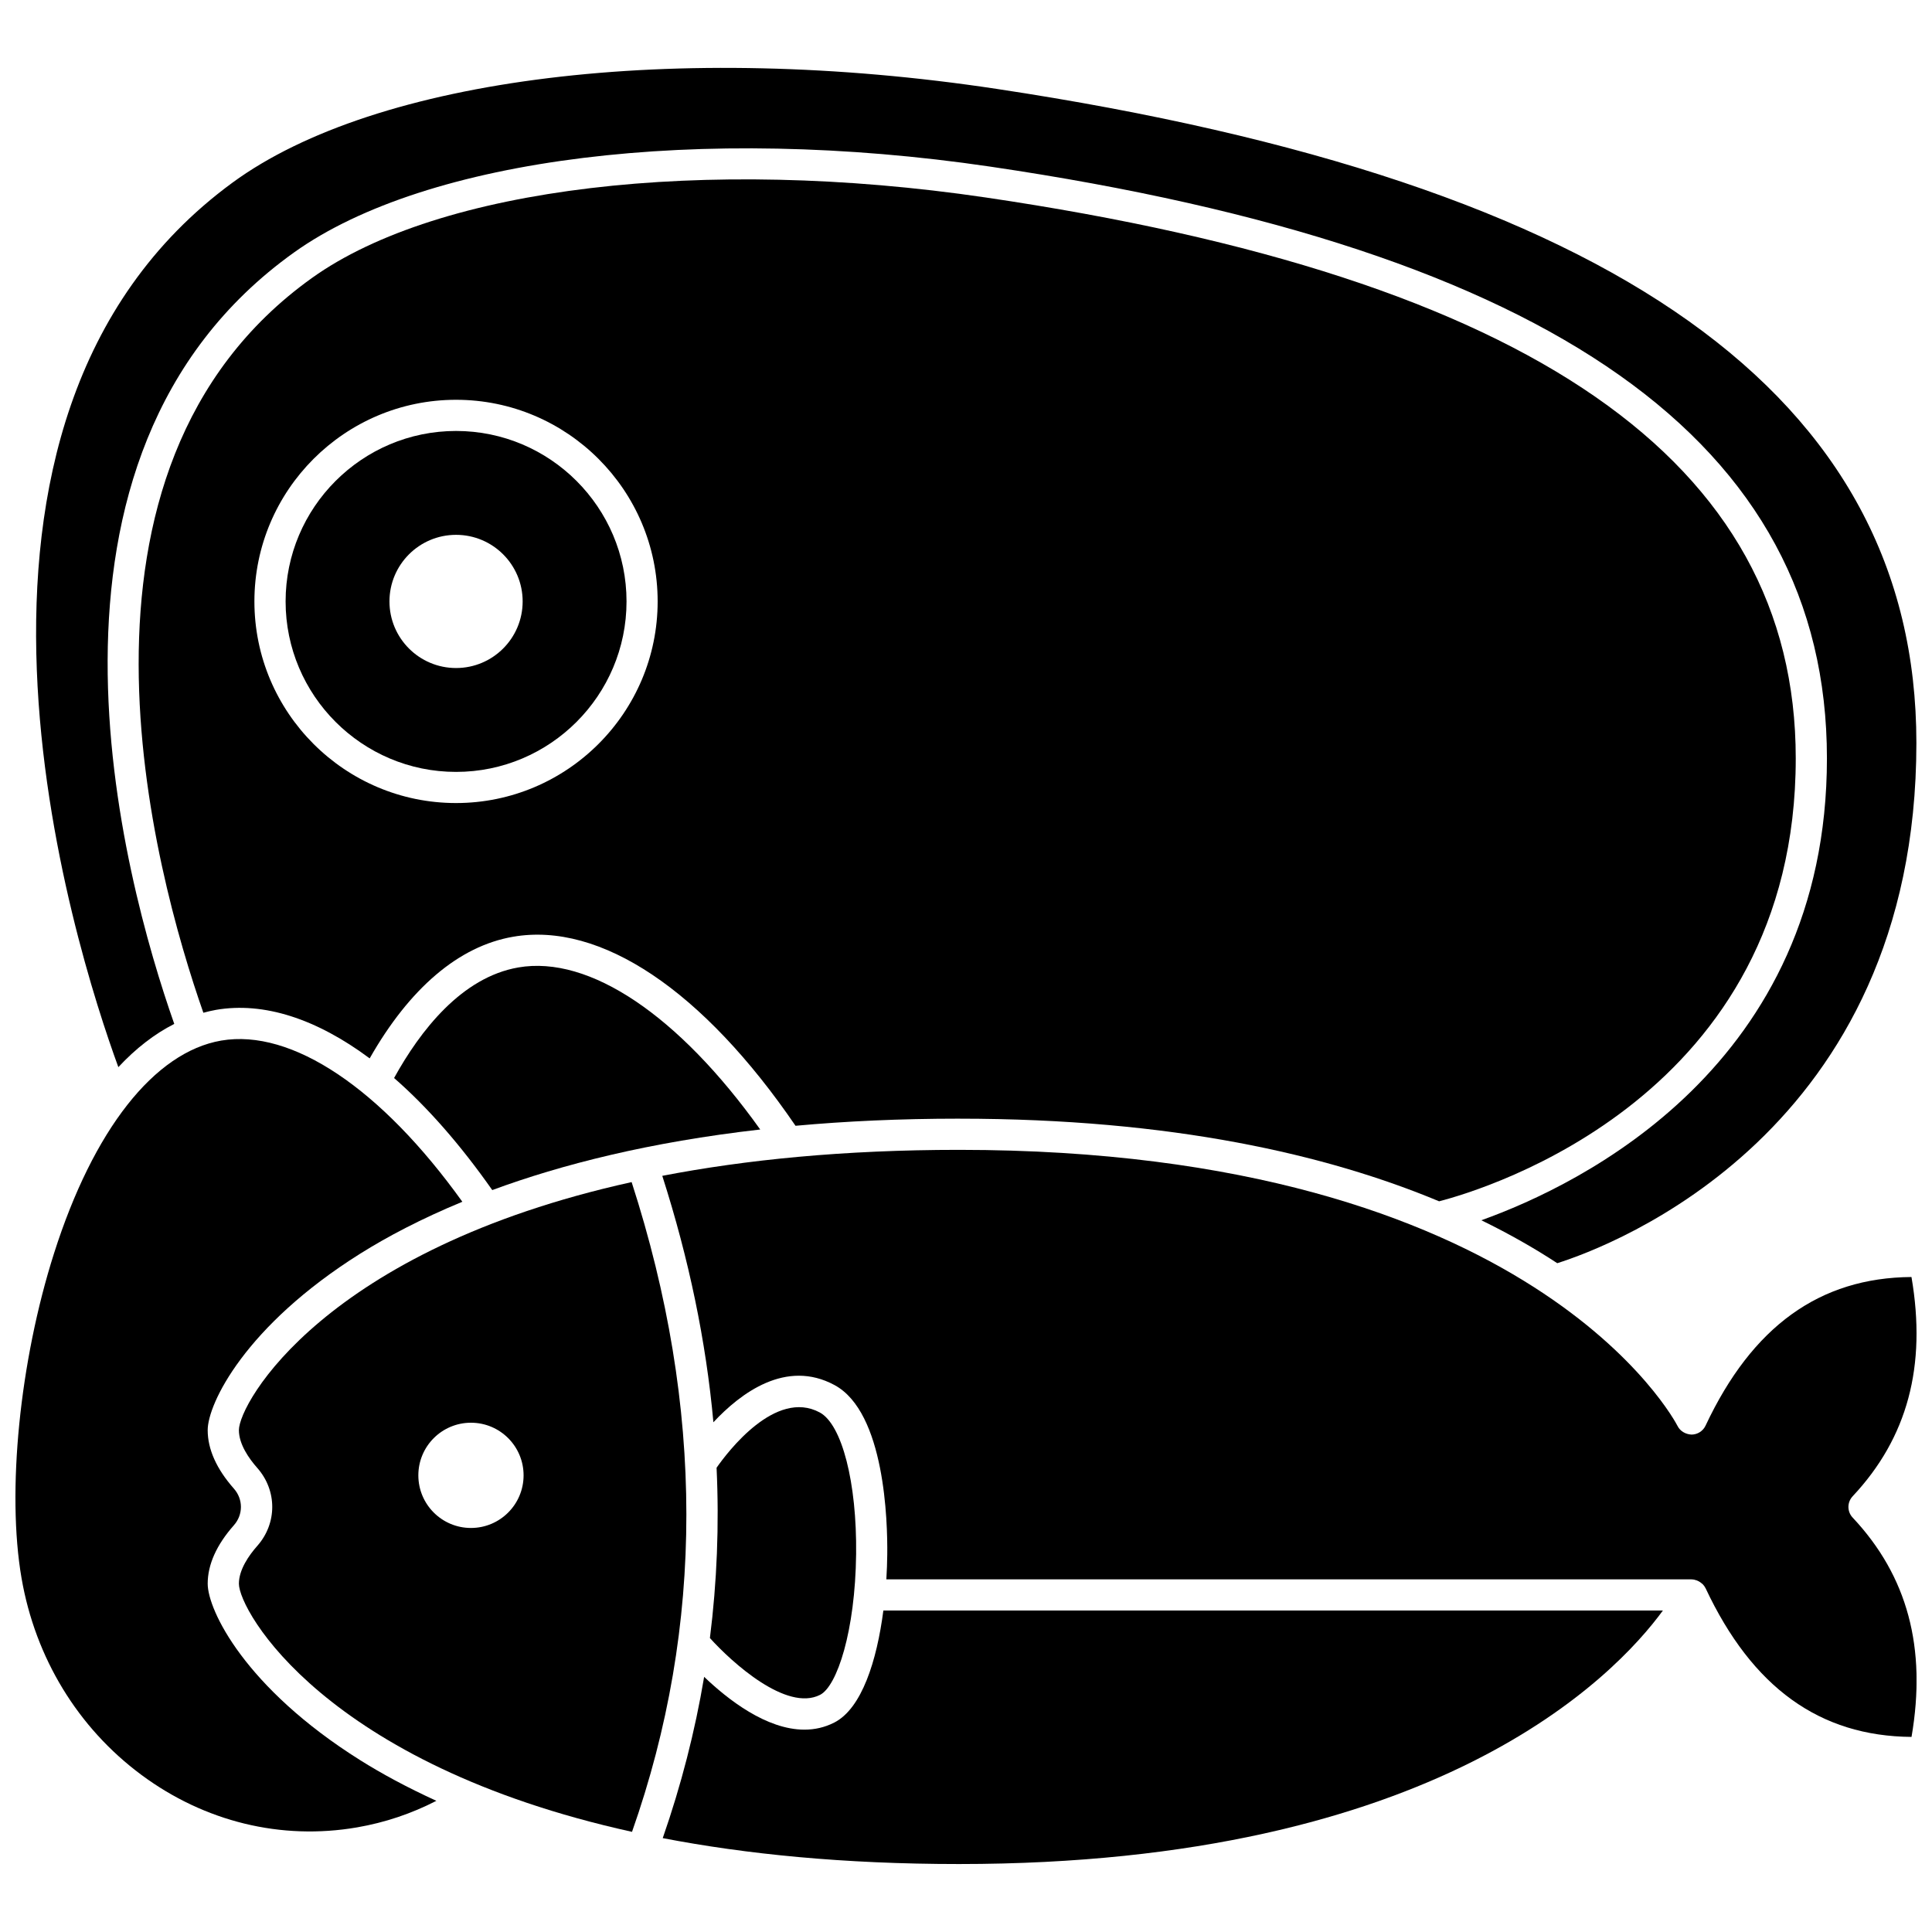
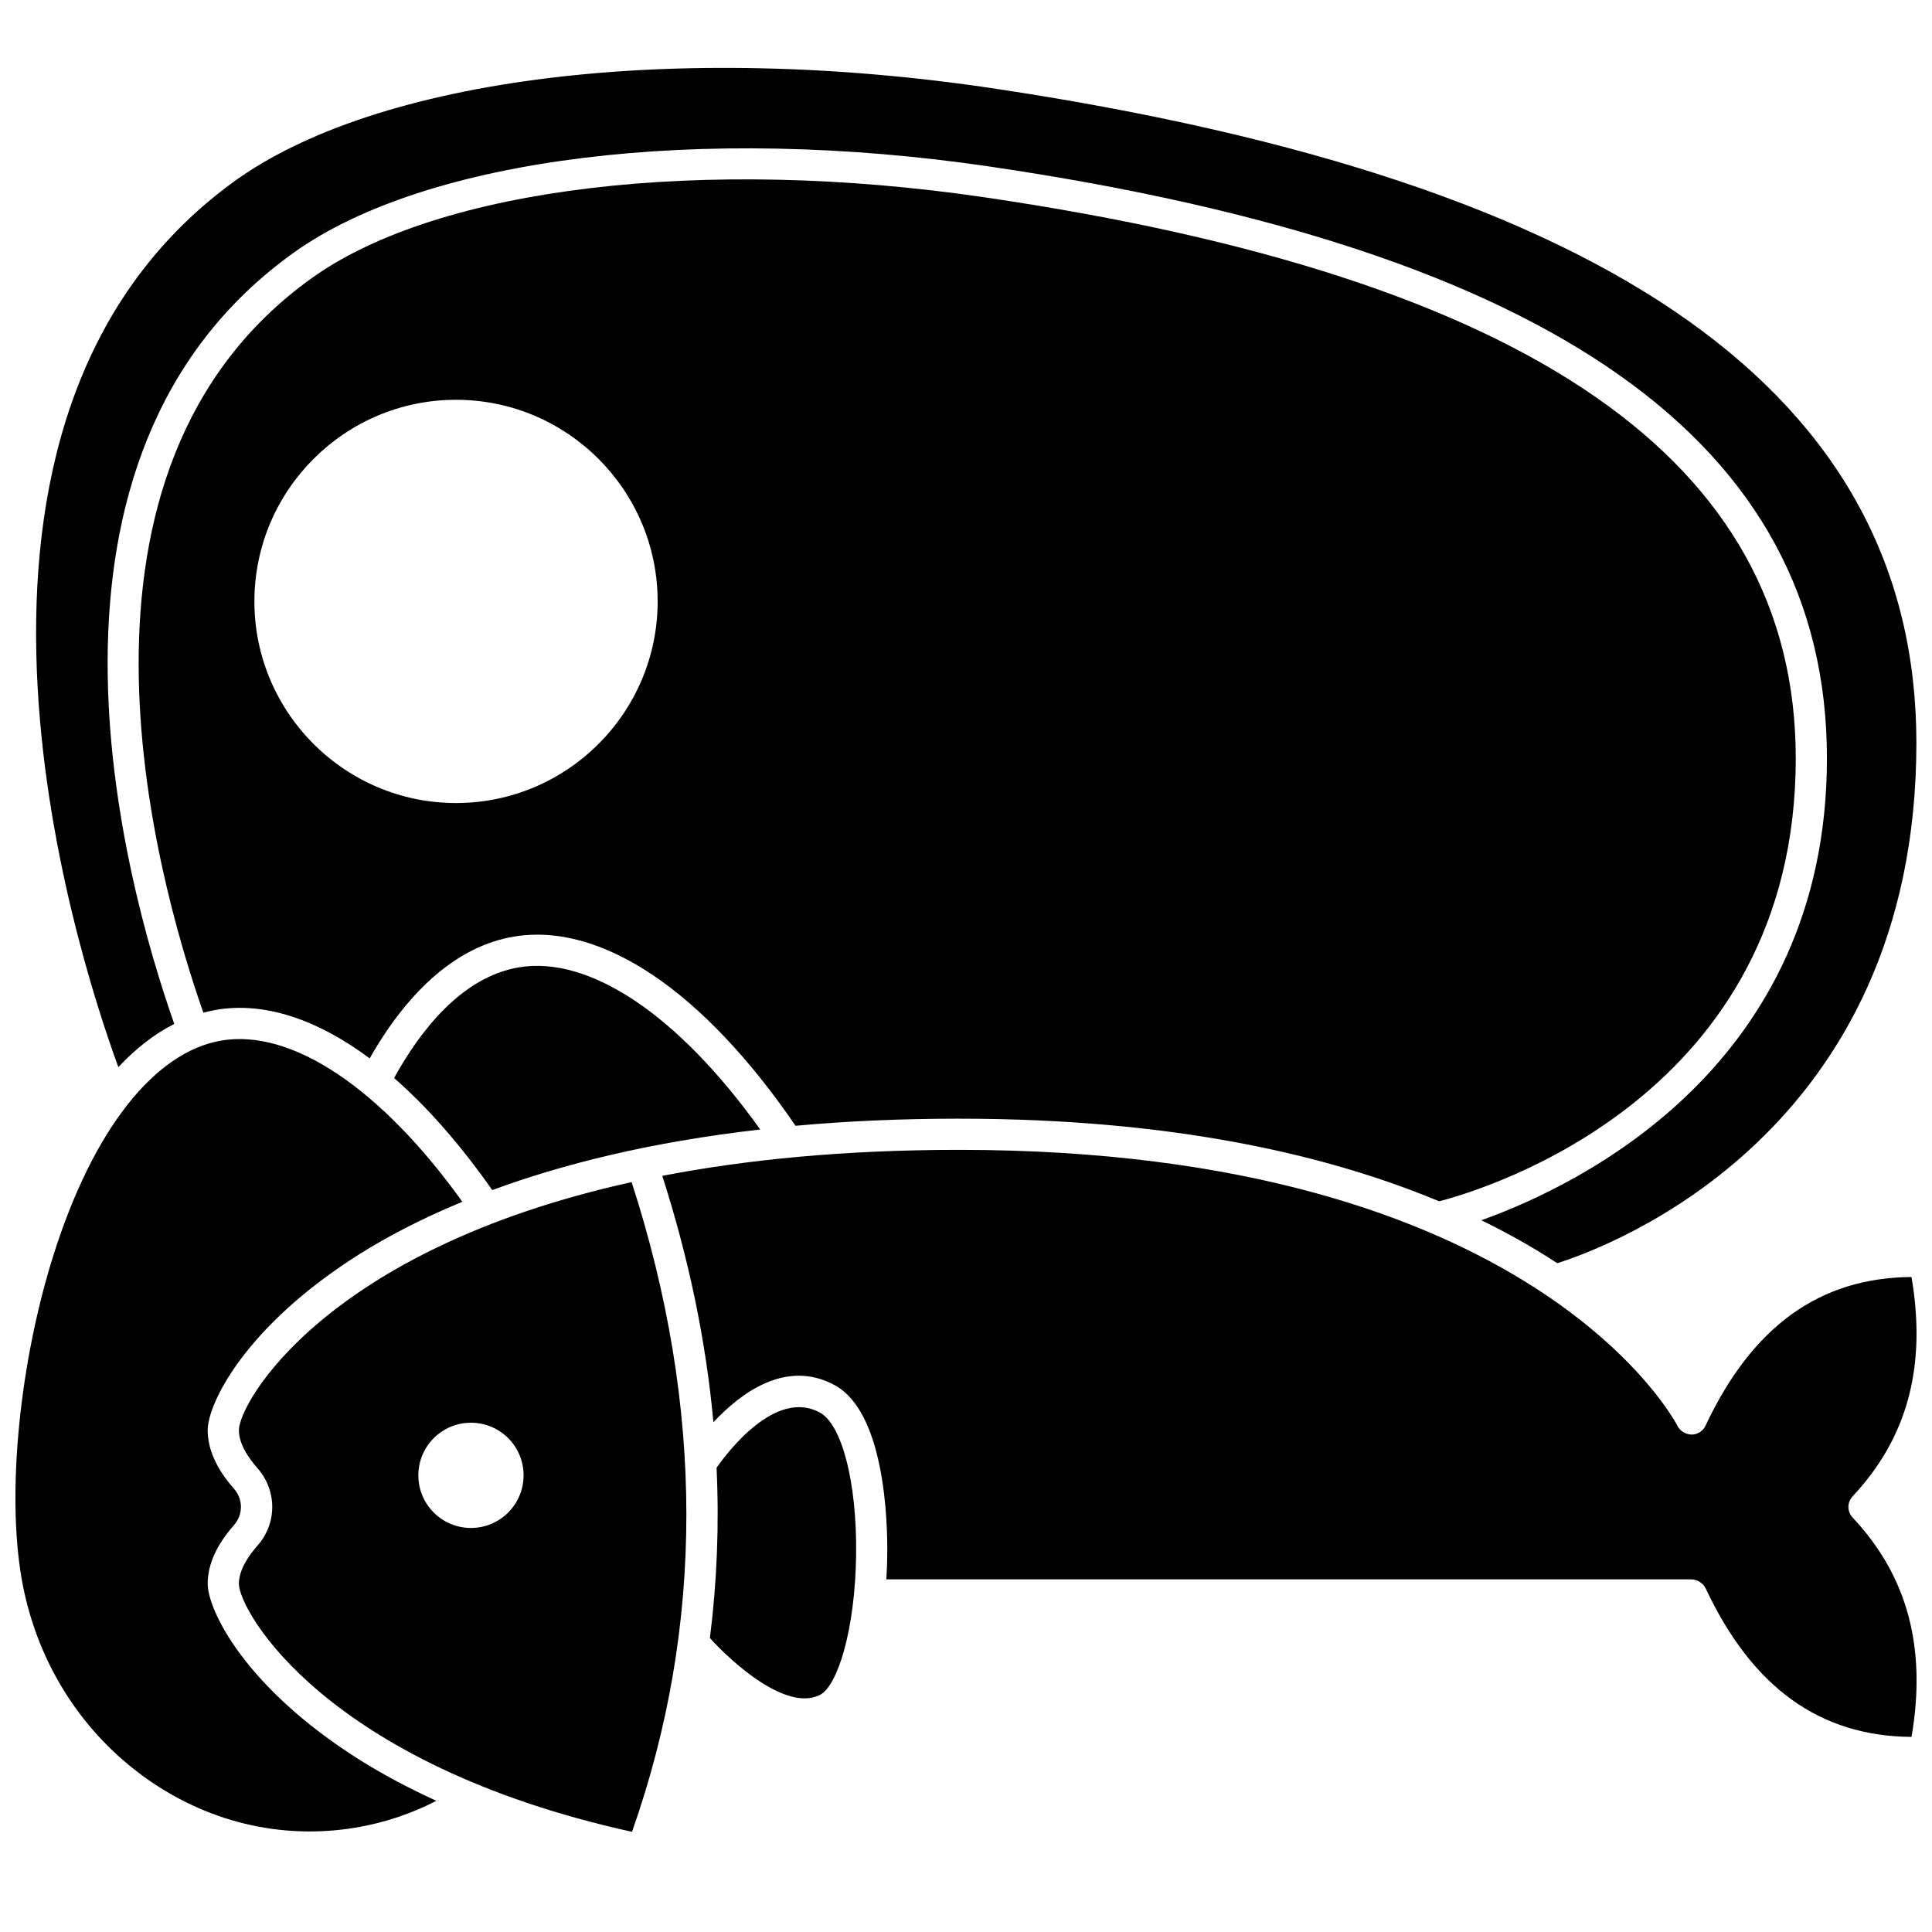
<svg xmlns="http://www.w3.org/2000/svg" width="800px" height="800px" version="1.1" viewBox="144 144 512 512">
  <defs>
    <clipPath id="c">
      <path d="m148.09 419h118.91v211h-118.91z" />
    </clipPath>
    <clipPath id="b">
      <path d="m153 162h498.9v317h-498.9z" />
    </clipPath>
    <clipPath id="a">
      <path d="m319 448h332.9v157h-332.9z" />
    </clipPath>
  </defs>
  <path d="m281.38 400.38c-15.062 2.598-26.031 16.781-32.945 29.305 8.801 7.676 17.562 17.656 26.02 29.699 18.379-6.789 41.719-12.719 71.012-16.055-21.586-30.227-45.254-46.207-64.086-42.949z" />
-   <path d="m264.86 258.21c-24.91 0-45.172 20.266-45.172 45.176 0 24.91 20.262 45.176 45.172 45.176 24.91 0 45.176-20.266 45.176-45.176 0-24.91-20.27-45.176-45.176-45.176zm0 62.824c-9.746 0-17.648-7.902-17.648-17.648 0-9.746 7.902-17.648 17.648-17.648 9.746 0 17.648 7.902 17.648 17.648 0 9.746-7.902 17.648-17.648 17.648z" />
  <g clip-path="url(#c)">
    <path d="m199.04 563.7c0-5.066 2.336-10.281 6.949-15.504 2.477-2.805 2.477-6.883 0-9.688-4.609-5.223-6.949-10.438-6.949-15.504 0-6.981 9.883-27.598 40.414-46.766 7.184-4.508 16.168-9.25 27.074-13.758-21.539-30.02-45.188-45.922-63.906-42.715-17.727 3.059-33.883 23.621-44.312 56.41-9.098 28.582-12.555 63.16-8.605 86.035 3.648 21.156 14.938 39.68 31.77 52.156 16.781 12.434 37.062 17.371 57.145 13.91 7.394-1.277 14.434-3.644 21.023-7.039-7.848-3.586-14.582-7.246-20.188-10.77-30.535-19.172-40.414-39.785-40.414-46.77z" />
  </g>
  <g clip-path="url(#b)">
-     <path d="m190.18 415.35c-13.535-38.547-44.129-150.25 31.746-204.45 35.199-25.141 107.61-34.074 184.46-22.75 149.23 21.984 221.77 73.285 221.77 156.82 0 81.371-65.238 112.98-91.586 122.41 7.559 3.688 14.242 7.523 20.121 11.379 14.184-4.488 95.172-34.648 95.172-137.87 0-91.855-79.73-148.56-243.73-173.33-84.914-12.824-164.4-3.078-202.51 24.836-86.43 63.289-41.797 202.85-30.258 234.41 4.644-4.988 9.613-8.82 14.828-11.465z" />
+     <path d="m190.18 415.35c-13.535-38.547-44.129-150.25 31.746-204.45 35.199-25.141 107.61-34.074 184.46-22.75 149.23 21.984 221.77 73.285 221.77 156.82 0 81.371-65.238 112.98-91.586 122.41 7.559 3.688 14.242 7.523 20.121 11.379 14.184-4.488 95.172-34.648 95.172-137.87 0-91.855-79.73-148.56-243.73-173.33-84.914-12.824-164.4-3.078-202.51 24.836-86.43 63.289-41.797 202.85-30.258 234.41 4.644-4.988 9.613-8.82 14.828-11.465" />
  </g>
  <path d="m398.14 440.46c56.457 0 97.578 9.523 127.24 21.898 12.508-3.242 94.512-27.926 94.512-117.37 0-78.742-70.23-127.37-214.71-148.66-74.859-11.023-144.89-2.668-178.46 21.301-71.117 50.789-41.879 157.52-28.828 194.76 1.098-0.293 2.203-0.566 3.324-0.762 12.699-2.195 26.672 2.375 40.75 12.855 10.559-18.578 23.609-29.754 38.004-32.234 23.199-4.031 50.375 14.258 74.848 50.094 13.27-1.211 27.676-1.887 43.316-1.887zm-133.29-83.645c-29.465 0-53.43-23.973-53.43-53.434 0-29.465 23.973-53.434 53.43-53.434 29.469 0 53.434 23.973 53.434 53.434 0 29.461-23.973 53.434-53.434 53.434z" />
  <path d="m361.33 593.15c4.508-2.301 9.312-16.875 9.551-37.293 0.219-18.926-3.742-34.359-9.633-37.539-11.723-6.32-24.441 10.48-27.348 14.648 0.711 15.211 0.105 30.266-1.766 45.133 5.805 6.445 20.297 19.59 29.195 15.051z" />
  <g clip-path="url(#a)">
    <path d="m634.97 540.53c14.527-15.473 19.645-34.504 15.59-58.109-24.344 0.176-42.215 13.09-54.566 39.383-0.676 1.441-2.121 2.363-3.707 2.375-1.562-0.066-3.043-0.891-3.742-2.32-0.355-0.719-37.941-73.137-190.4-73.137-30.645 0-56.602 2.637-78.633 6.887 7.059 22.023 11.594 43.816 13.547 65.305 7.184-7.707 19.242-16.812 32.102-9.855 13.363 7.215 14.074 36.195 13.973 44.902-0.023 2.137-0.105 4.344-0.242 6.586h213.37c0.012 0 0.023 0.008 0.039 0.008h0.004c0.484 0.004 0.945 0.121 1.383 0.281 0.141 0.055 0.27 0.117 0.402 0.184 0.32 0.16 0.617 0.359 0.887 0.598 0.09 0.078 0.188 0.141 0.27 0.227 0.301 0.312 0.566 0.668 0.762 1.074 12.352 26.289 30.223 39.195 54.566 39.379 4.051-23.602-1.066-42.637-15.59-58.109-1.508-1.59-1.508-4.066-0.012-5.656z" />
  </g>
  <path d="m311.38 457.27c-81.293 17.957-104.07 58.562-104.07 65.73 0 3.731 2.656 7.516 4.887 10.039 5.266 5.977 5.266 14.648 0 20.621-2.231 2.523-4.887 6.312-4.887 10.043 0 7.172 22.797 47.805 104.18 65.754 19.242-54.594 19.207-112.48-0.102-172.19zm-42.57 91.656c-7.703 0-13.945-6.242-13.945-13.945s6.242-13.945 13.945-13.945c7.703 0 13.945 6.242 13.945 13.945-0.004 7.707-6.246 13.945-13.945 13.945z" />
-   <path d="m365.08 600.5c-2.57 1.309-5.227 1.875-7.898 1.875-10.074 0-20.305-7.992-26.578-13.996-2.418 14.441-6.082 28.691-10.973 42.742 22 4.238 47.922 6.867 78.508 6.867 126.46 0 173.84-49.785 186.55-67.191l-206.59 0.004c-1.723 13.297-5.715 25.977-13.02 29.699z" />
</svg>